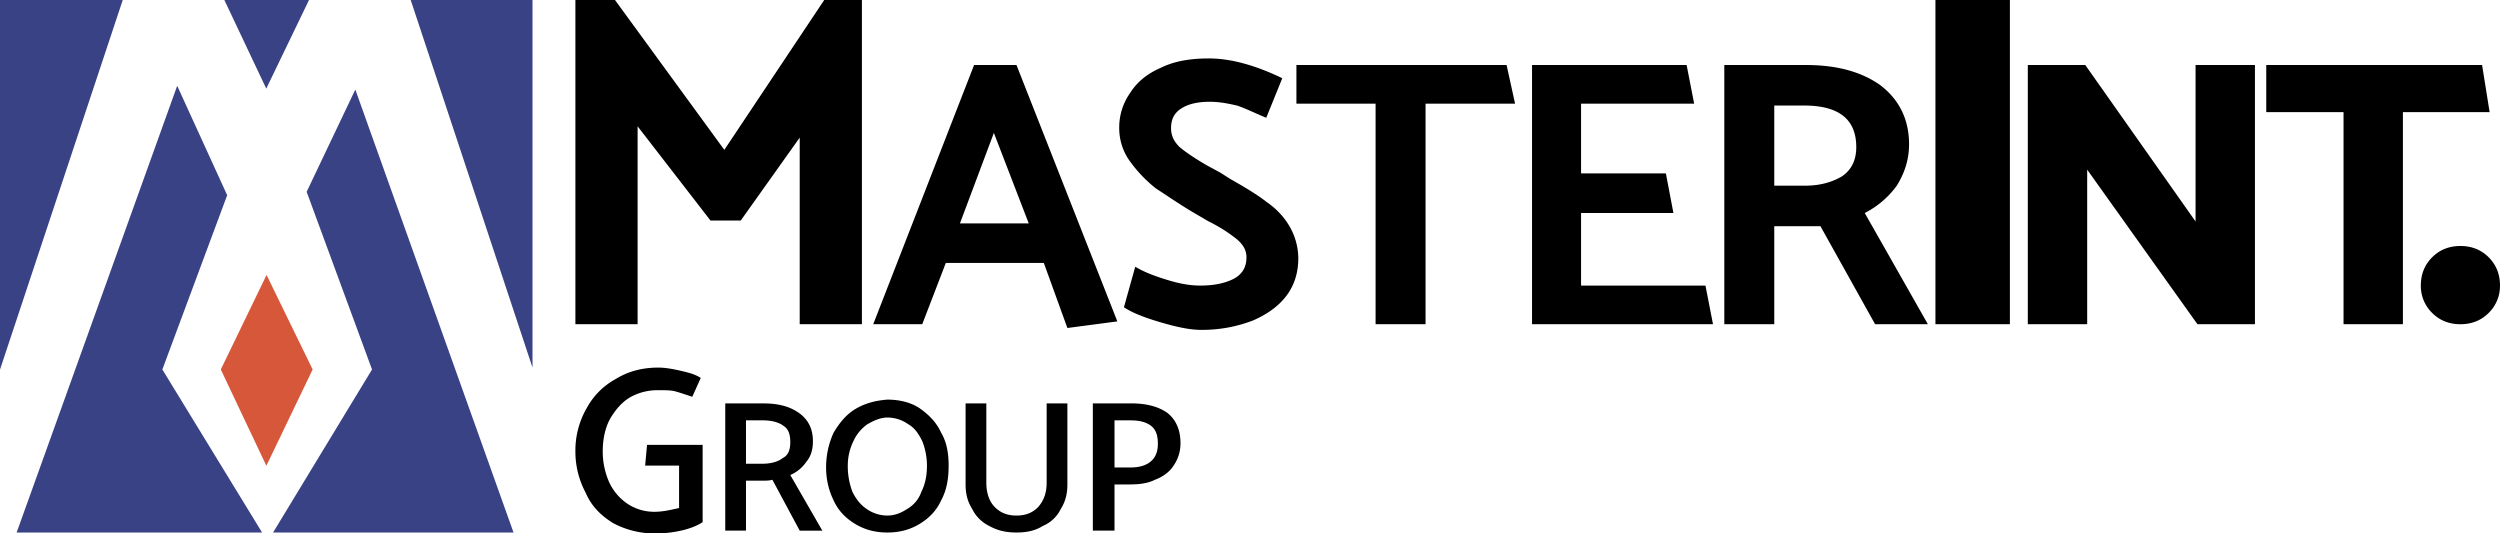
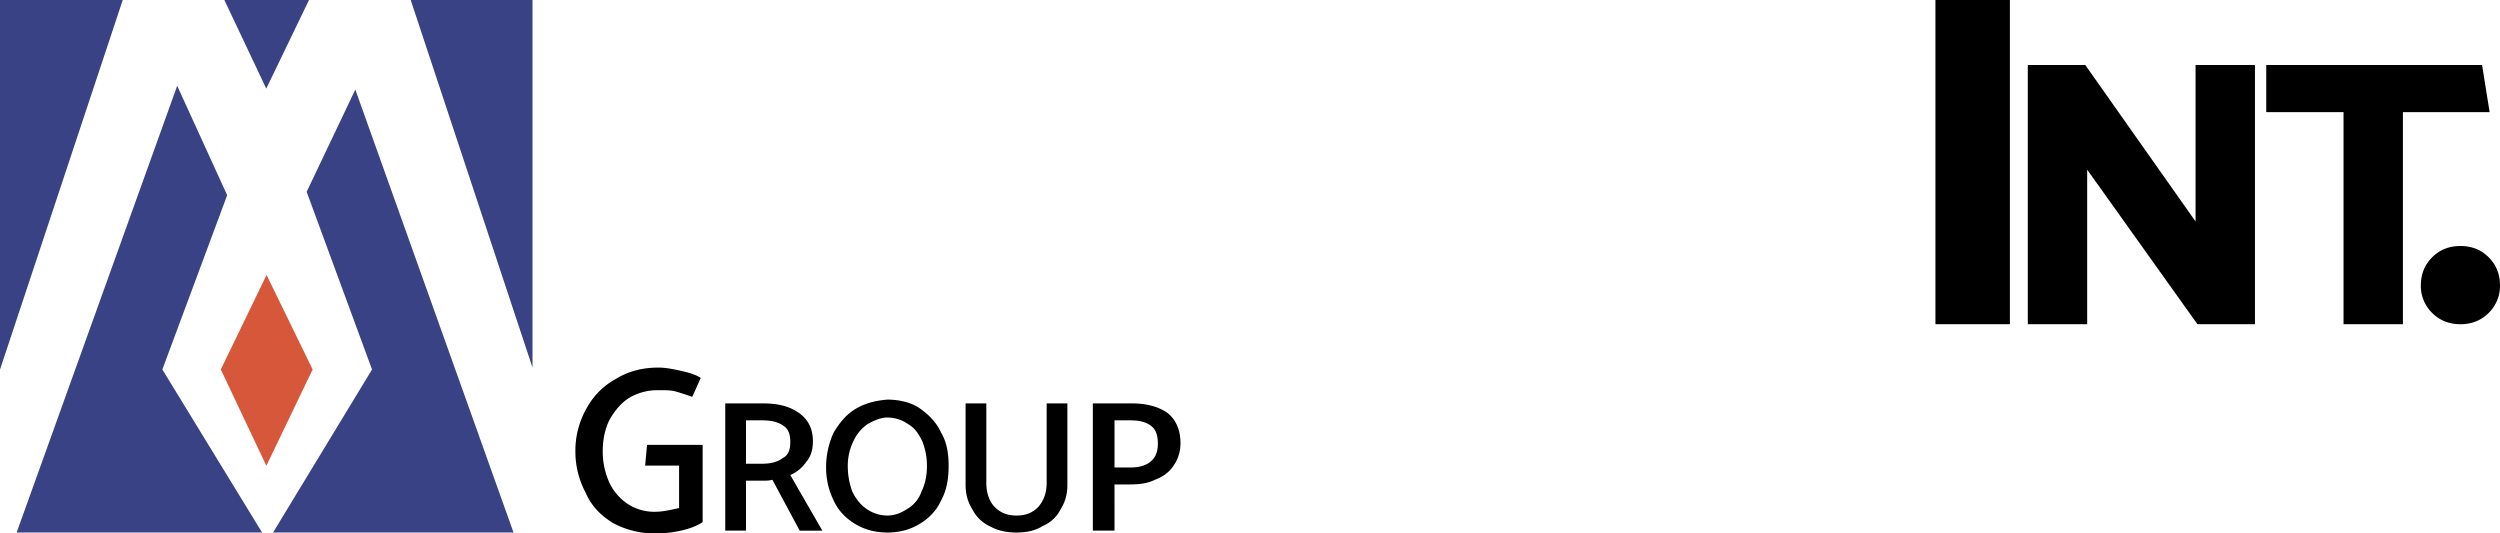
<svg xmlns="http://www.w3.org/2000/svg" id="Camada_1" data-name="Camada 1" viewBox="0 0 2210.42 471.67">
  <defs>
    <style>.cls-1{fill:#394285;}.cls-1,.cls-2{fill-rule:evenodd;}.cls-2{fill:#d7573a;}</style>
  </defs>
-   <path d="M654.93,195l52.15-73.33v165h55V0H728.75L640.42,132.5,543.75,0h-35V286.67h55v-175L628.21,195ZM861.25,57.5,772.08,286.67h43.34l20.83-54.17h86.67L943.75,290l44.17-5.83L898.75,57.5Zm48.33,140H848.75l30-80Zm84.17,74.17c7.5,5,18.33,9.16,32.5,13.33s25.83,6.67,35.83,6.67a125,125,0,0,0,45.84-8.34q20-8.74,30-22.5t10-32.5a56.8,56.8,0,0,0-8.34-29.16c-5-8.34-11.66-15-20-20.84-7.5-5.83-18.33-12.5-31.66-20l-9.17-5.83-10.83-5.83c-11.67-6.67-20-12.5-25-16.67-5-5-7.5-10-7.5-16.67,0-7.5,2.5-13.33,9.16-17.5s15-5.83,25-5.83c9.17,0,16.67,1.67,24.17,3.33,7.5,2.5,15.83,6.67,25.83,10.84l14.17-35q-36.26-17.51-65-17.5c-16.67,0-30.83,2.5-42.5,8.33-11.67,5-20.83,12.5-26.67,21.67a53.06,53.06,0,0,0-10,31.66,49.94,49.94,0,0,0,10,30,120.08,120.08,0,0,0,22.5,23.34c9.17,5.83,20.84,14.16,36.67,23.33l10,5.83a132,132,0,0,1,25,15.84c5.83,5,8.33,10,8.33,15.83,0,8.33-3.33,14.17-10,18.33-7.5,4.17-17.5,6.67-30.83,6.67-9.17,0-18.33-1.67-29.17-5s-20-6.67-28.33-11.67ZM1332.08,57.5H1146.25V91.67h70v195h44.17v-195h79.16Zm182.5,229.17-6.66-34.17h-110V188.33h81.66l-6.66-35h-75V91.67h100l-6.67-34.17H1354.58V286.67Zm10,0h44.17V200h40.83l48.34,86.67h46.66l-55.83-98.34a79.7,79.7,0,0,0,28.33-24.16c6.67-10.84,10.84-22.5,10.84-36.67,0-22.5-9.17-40-25.84-52.5q-25-17.51-65-17.5h-72.5Zm70.84-193.34c30.83,0,45.83,12.5,45.83,36.67,0,11.67-4.17,20-12.5,25.83-8.33,5-19.17,8.34-32.5,8.34h-27.5V93.33Z" />
  <path d="M1777.08,286.67V0h-65.83V286.67Zm398.34,0q15,0,25-10a33.41,33.41,0,0,0,10-24.17q0-15-10-25t-25-10q-15,0-25,10t-10,25a33.37,33.37,0,0,0,10,24.17Q2160.41,286.66,2175.42,286.67Zm-330,0V150l97.5,136.67h50.83V57.5h-52.5V195.83L1843.75,57.5h-50.83V286.67ZM2194.58,57.5H2003.75V99.17h68.33v187.5h52.5V99.17h76.67Z" />
  <path d="M600.42,411.67v37.5c-7.5,1.66-14.17,3.33-21.67,3.33a42.58,42.58,0,0,1-23.33-6.67,46.64,46.64,0,0,1-16.67-19.16,67.15,67.15,0,0,1-5.83-27.5c0-11.67,2.5-21.67,6.66-29.17,5-8.33,10.84-15,18.34-19.17A49.37,49.37,0,0,1,582.08,345c5.84,0,10.84,0,14.17.83s8.33,2.5,15.83,5l7.5-16.66c-5-3.34-11.66-5-19.16-6.67s-13.34-2.5-18.34-2.5q-21.24,0-37.5,10a64.23,64.23,0,0,0-25.83,25.83,75.18,75.18,0,0,0-10,38.34,77,77,0,0,0,9.17,36.66c5,11.67,13.33,20,24.16,26.67a78.11,78.11,0,0,0,37.5,9.17,103.85,103.85,0,0,0,22.5-2.5c7.5-1.67,14.17-4.17,19.17-7.5V393.33H572.08l-1.66,18.34Zm40.83,57.5h18.33V425h14.17c3.33,0,6.67,0,9.17-.83l24.16,45h20L698.75,420a32.63,32.63,0,0,0,14.17-11.67c4.16-5,5.83-10.83,5.83-18.33q0-16.25-12.5-25c-8.33-5.83-18.33-8.33-31.67-8.33H641.25Zm33.33-97.5c7.5,0,14.17,1.66,18.34,5,4.16,2.5,5.83,7.5,5.83,14.16s-1.67,11.67-6.67,14.17c-4.16,3.33-10.83,5-17.5,5h-15V371.67Zm110-18.34c-10.83.84-20,3.34-28.33,8.34s-14.17,12.5-19.17,20.83a73,73,0,0,0-6.66,30.83,65.44,65.44,0,0,0,6.66,29.17c4.17,9.17,10.84,15.83,19.17,20.83s17.5,7.5,28.33,7.5,20-2.5,28.34-7.5,15-11.66,19.16-20.83c5-9.17,6.67-19.17,6.67-30.83,0-10.84-1.67-20.84-6.67-29.17-4.16-9.17-10.83-15.83-19.16-21.67C805.42,355.83,795.42,353.33,784.58,353.33Zm-35,59.17a49.68,49.68,0,0,1,5-22.5,36.75,36.75,0,0,1,12.5-15c5.84-3.33,11.67-5.83,17.5-5.83A32.06,32.06,0,0,1,802.92,375c5.83,3.33,9.16,8.33,12.5,15a59,59,0,0,1,4.16,21.67c0,9.16-1.66,16.66-5,23.33a27.89,27.89,0,0,1-12.5,15c-5,3.33-10.83,5.83-17.5,5.83A32,32,0,0,1,766.25,450q-7.5-5-12.5-15A63.65,63.65,0,0,1,749.58,412.5Zm104.17-55.83v71.66c0,8.34,1.67,15,5.83,21.67a32.73,32.73,0,0,0,15,15c7.5,4.17,15,5.83,24.17,5.83s16.67-1.66,23.33-5.83a31,31,0,0,0,15.84-15c4.16-6.67,5.83-13.33,5.83-21.67V356.67H925.42v70c0,9.16-2.5,15.83-7.5,21.66-5,5-10.84,7.5-19.17,7.5s-14.17-2.5-19.17-7.5-7.5-12.5-7.5-21.66v-70Zm131.67,71.66h13.33c8.33,0,15.83-.83,22.5-4.16,6.67-2.5,12.5-6.67,15.83-11.67a34.53,34.53,0,0,0,6.67-20.83c0-11.67-4.17-20.84-11.67-26.67-8.33-5.83-19.16-8.33-31.66-8.33H966.25v112.5h19.17Zm14.16-56.66c8.34,0,14.17,1.66,18.34,5s5.83,8.33,5.83,15.83-2.5,12.5-6.67,15.83-10,5-17.5,5H985.42V371.67Z" />
  <polygon class="cls-1" points="0 0.02 108.52 0.02 0 326.78 0 0.02" />
  <polygon class="cls-1" points="198.38 0.02 273.21 0.02 235.42 78.35 198.38 0.02" />
  <polygon class="cls-1" points="363.13 0.02 470.83 0.02 470.83 325.02 363.13 0.02" />
  <polygon class="cls-1" points="156.67 75.85 200.86 172.6 143.55 326.69 231.74 470.85 14.7 470.85 156.67 75.85" />
  <polygon class="cls-1" points="314.16 79.19 454.06 470.85 241.42 470.85 328.93 326.69 271.13 169.59 314.16 79.19" />
  <polygon class="cls-2" points="235.69 243.09 276.43 326.69 235.51 411.82 195.22 326.69 235.69 243.09" />
</svg>